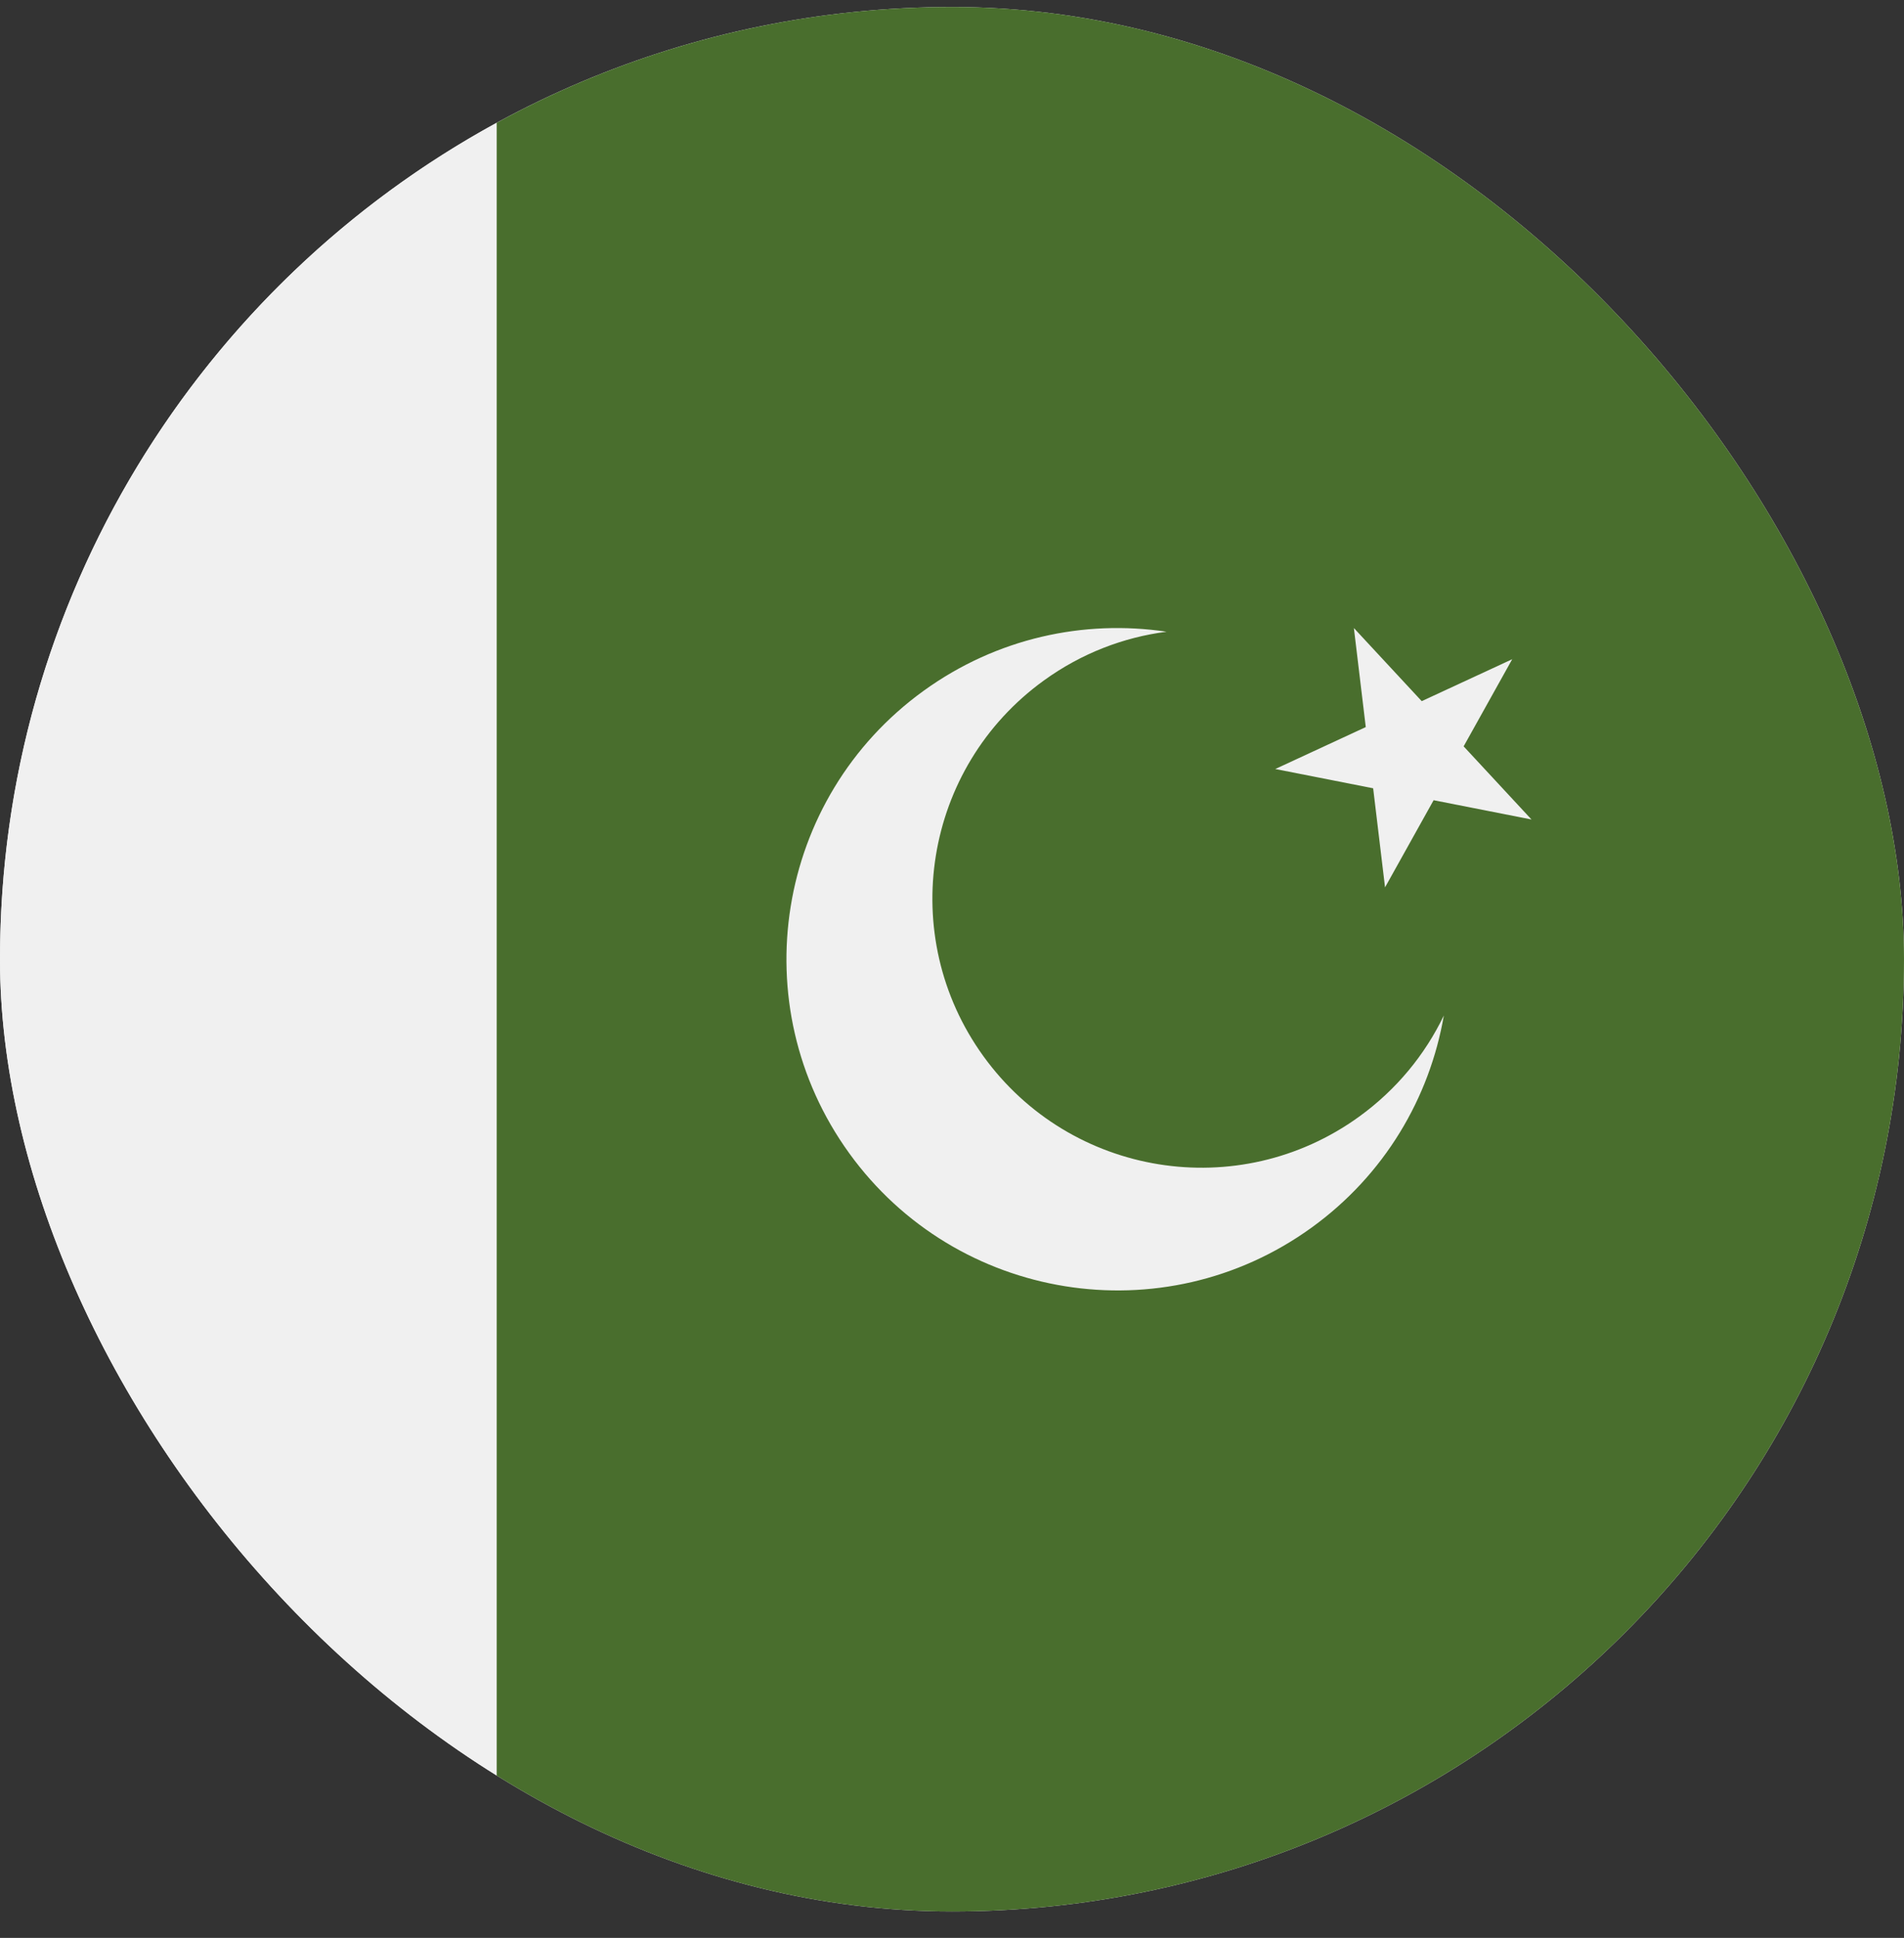
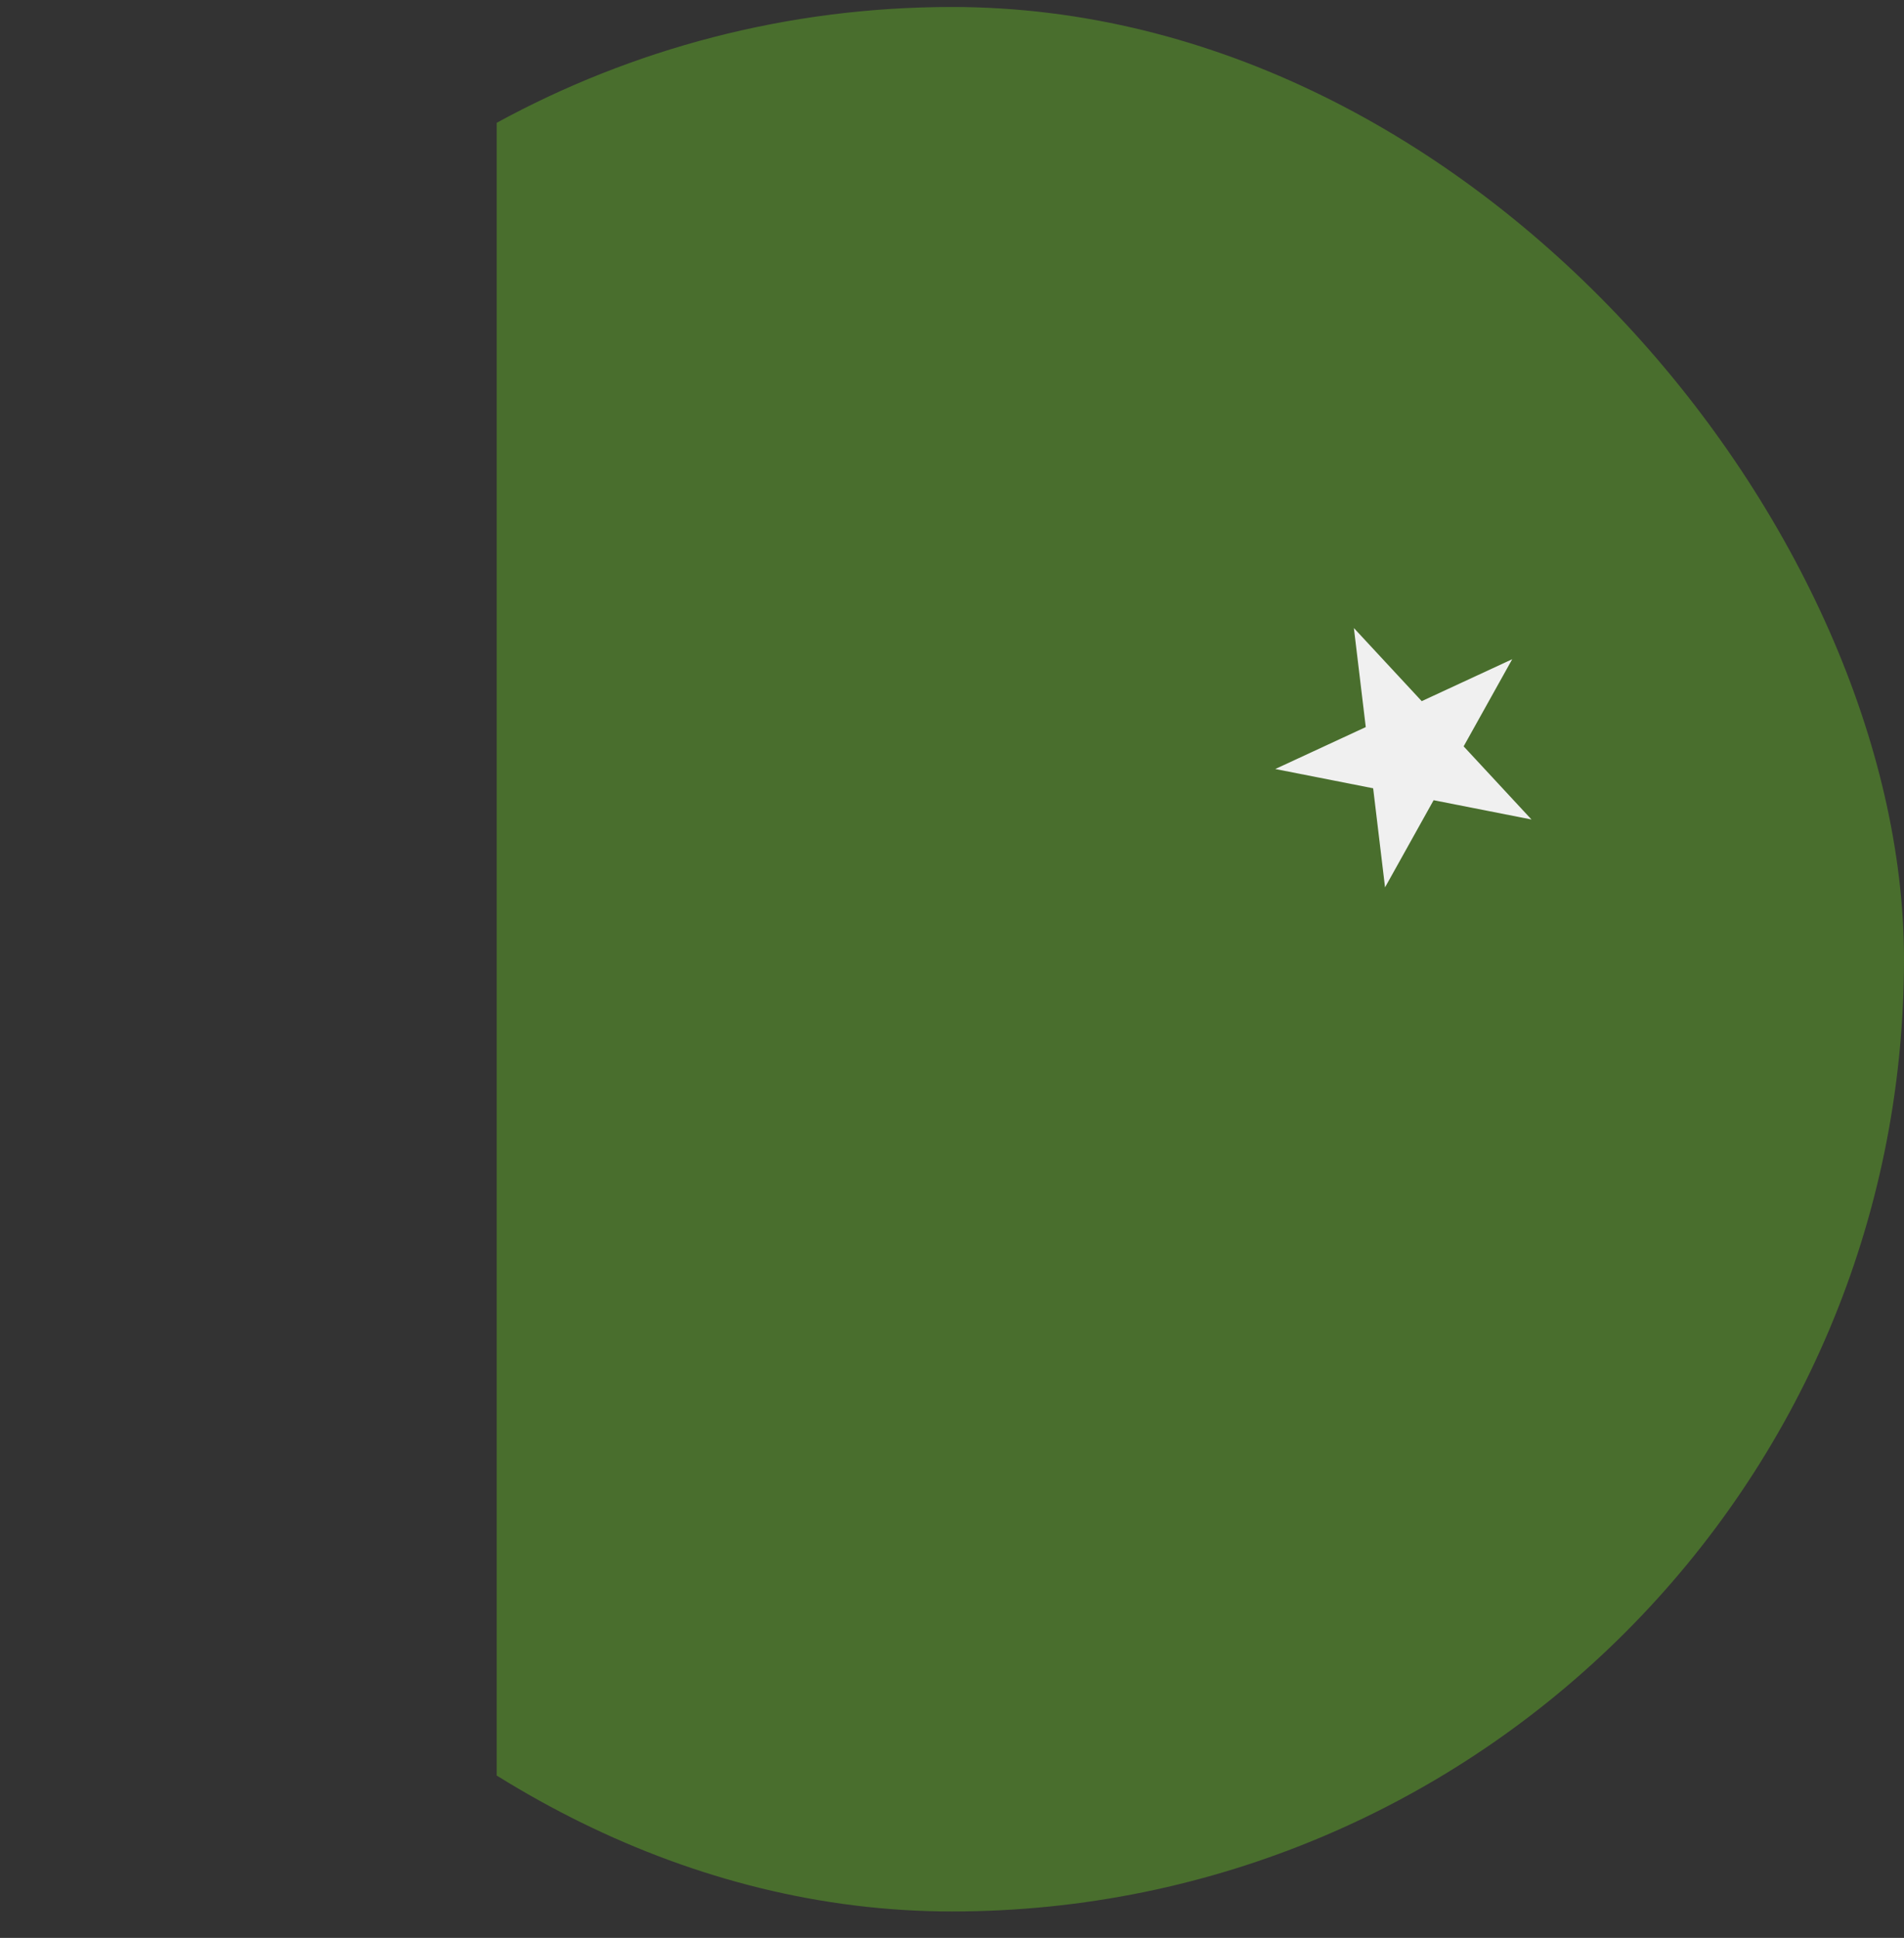
<svg xmlns="http://www.w3.org/2000/svg" width="57" height="58" viewBox="0 0 57 58" fill="none">
  <rect x="0" y="0" width="57" height="58" fill="#333333" stroke="none" />
  <g clip-path="url(#clip0_611_3919)">
-     <path d="M28.501 57.209C44.241 57.209 57.001 44.449 57.001 28.709C57.001 12.969 44.241 0.209 28.501 0.209C12.76 0.209 0.001 12.969 0.001 28.709C0.001 44.449 12.76 57.209 28.501 57.209Z" fill="#F0F0F0" />
-     <path d="M6.10352e-05 28.709C6.10352e-05 39.512 6.011 48.91 14.87 53.744V3.675C6.011 8.508 6.10352e-05 17.907 6.10352e-05 28.709Z" fill="#F0F0F0" />
    <path d="M28.5 0.209C23.563 0.209 18.919 1.465 14.87 3.675V53.744C18.919 55.953 23.563 57.209 28.5 57.209C44.24 57.209 57 44.449 57 28.709C57 12.969 44.24 0.209 28.5 0.209Z" fill="#496E2D" />
-     <path d="M40.685 33.423C37.08 36.028 32.045 35.217 29.44 31.611C26.834 28.006 27.645 22.971 31.251 20.366C32.375 19.553 33.638 19.073 34.923 18.907C32.451 18.537 29.838 19.094 27.652 20.674C23.214 23.88 22.216 30.077 25.422 34.514C28.628 38.952 34.825 39.95 39.263 36.743C41.449 35.164 42.799 32.858 43.224 30.394C42.662 31.562 41.81 32.61 40.685 33.423Z" fill="#F0F0F0" />
    <path d="M40.531 18.797L42.562 20.985L45.271 19.73L43.817 22.338L45.848 24.527L42.918 23.95L41.464 26.558L41.108 23.593L38.178 23.016L40.887 21.761L40.531 18.797Z" fill="#F0F0F0" />
  </g>
  <defs>
    <clipPath id="clip0_611_3919">
      <rect y="0.209" width="57" height="57" rx="28.5" fill="white" />
    </clipPath>
  </defs>
</svg>